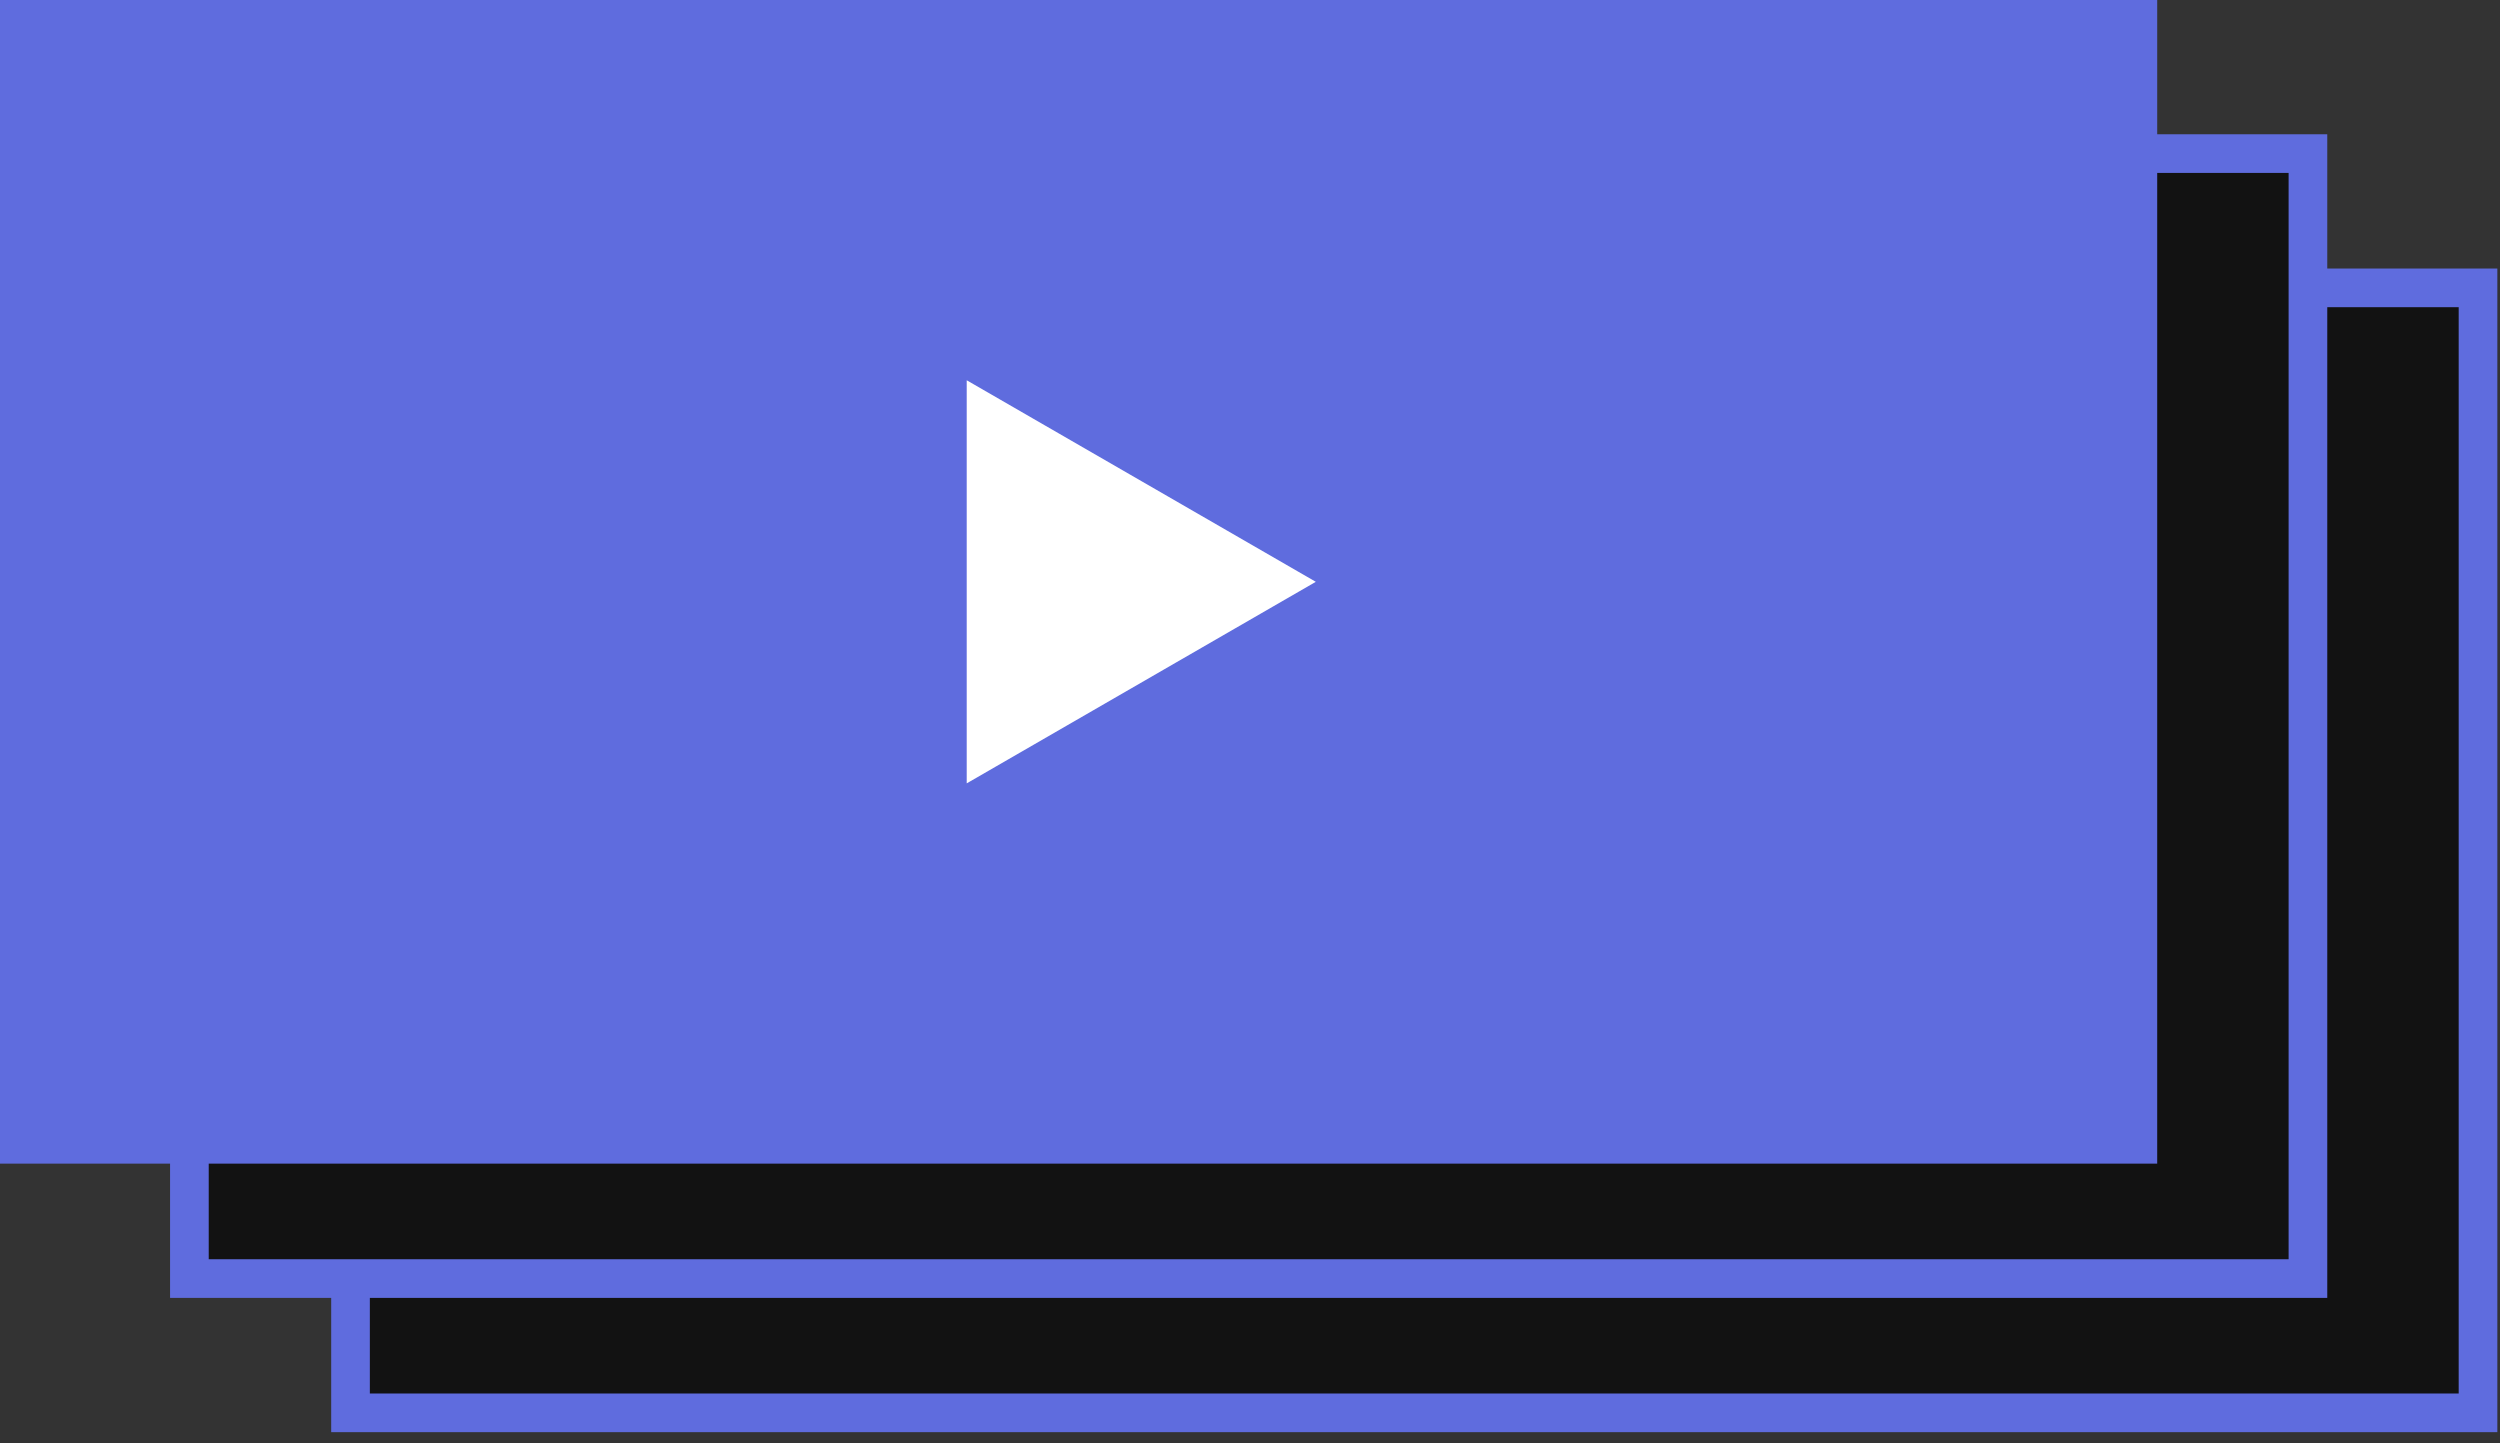
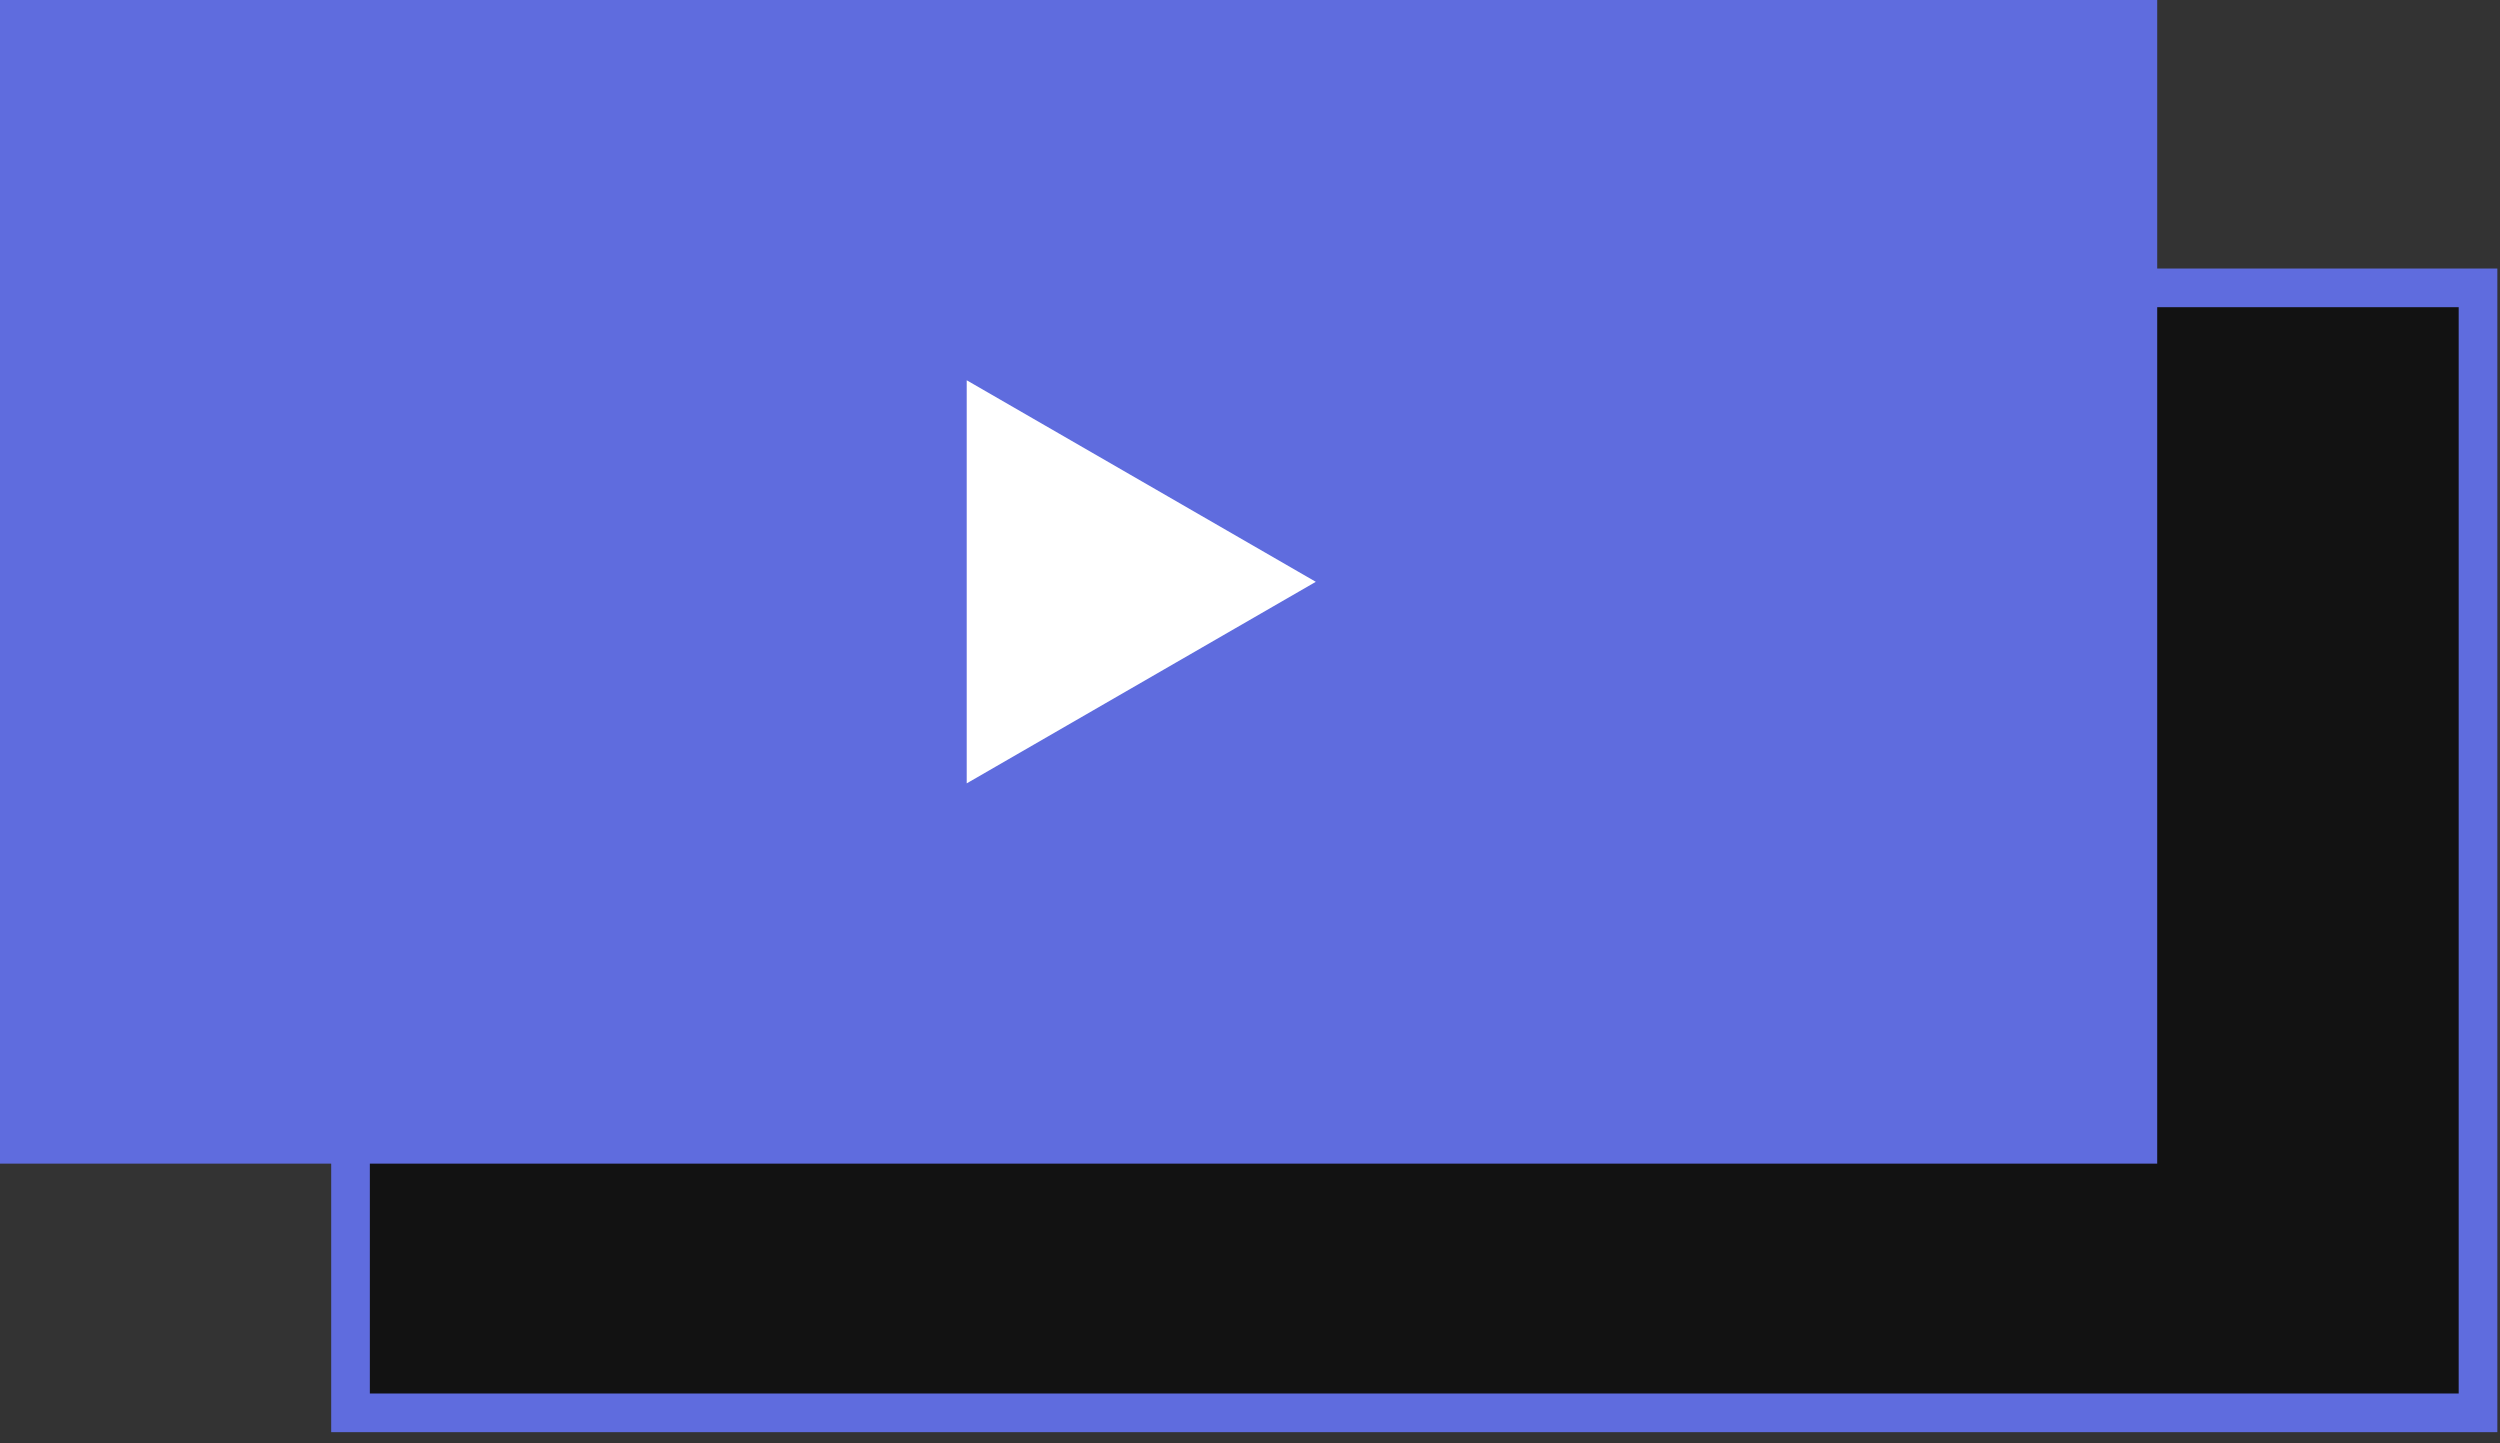
<svg xmlns="http://www.w3.org/2000/svg" width="194" height="112" viewBox="0 0 194 112" fill="none">
  <rect x="0" y="0" width="194" height="112" fill="#333333" stroke="none" />
  <rect x="27.2" y="22.338" width="165.094" height="87.298" fill="#121212" stroke="#5F6CDE" stroke-width="3" />
-   <rect x="14.697" y="11.919" width="164.399" height="87.298" fill="#121212" stroke="#5F6CDE" stroke-width="3" />
  <rect x="1.5" y="1.5" width="164.399" height="87.298" fill="#5F6CDE" stroke="#5F6CDE" stroke-width="3" />
  <path d="M102.106 45.149L75.017 60.789L75.017 29.509L102.106 45.149Z" fill="white" />
</svg>